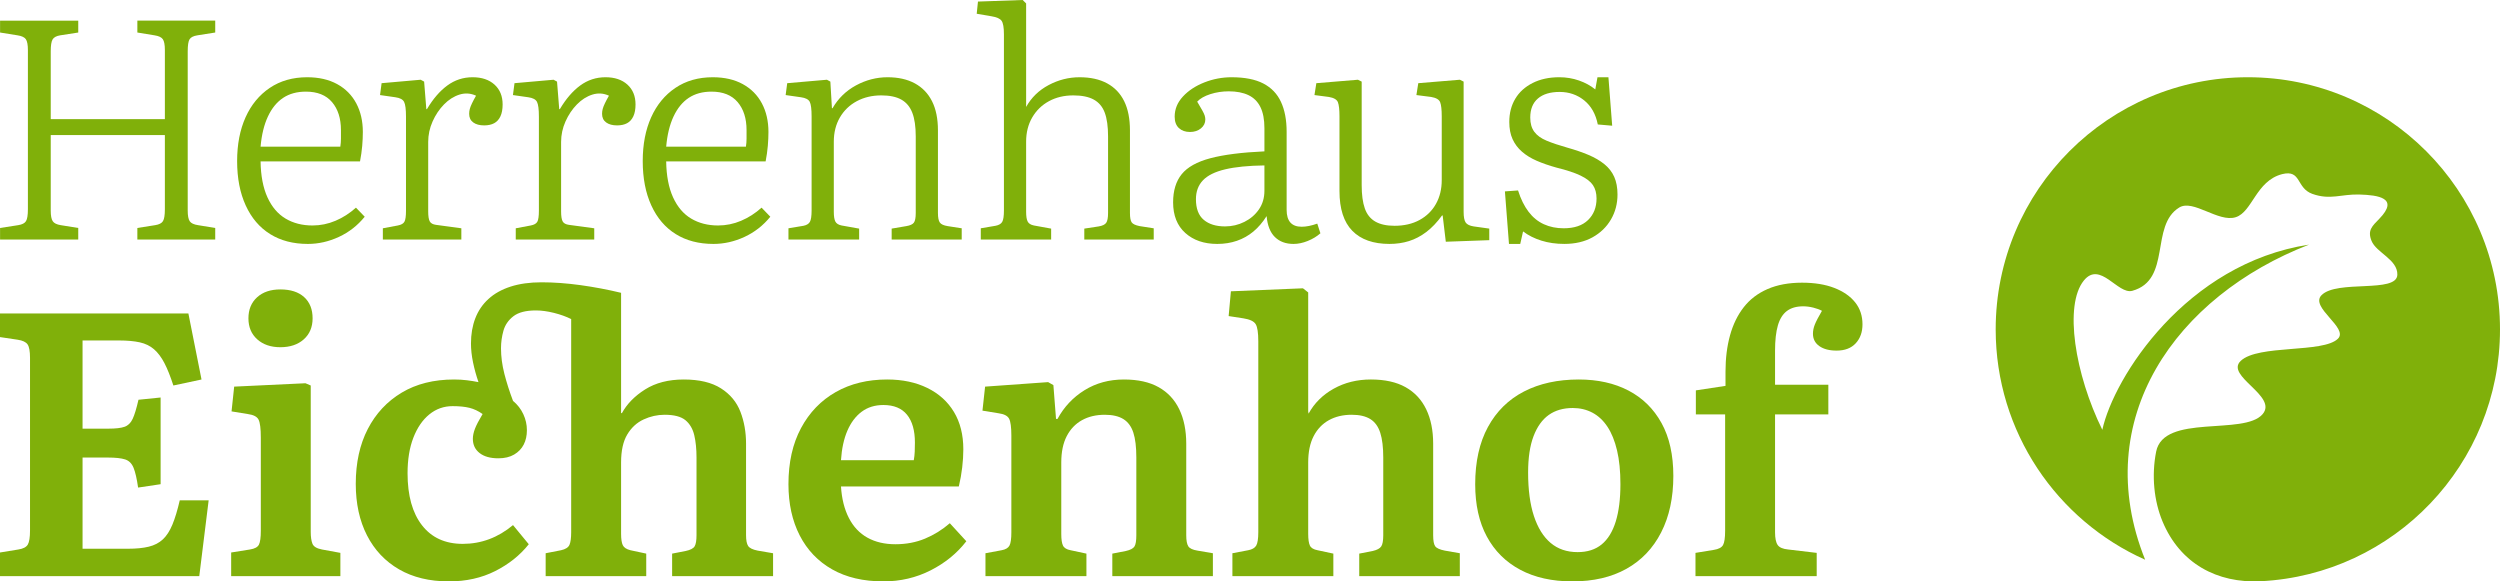
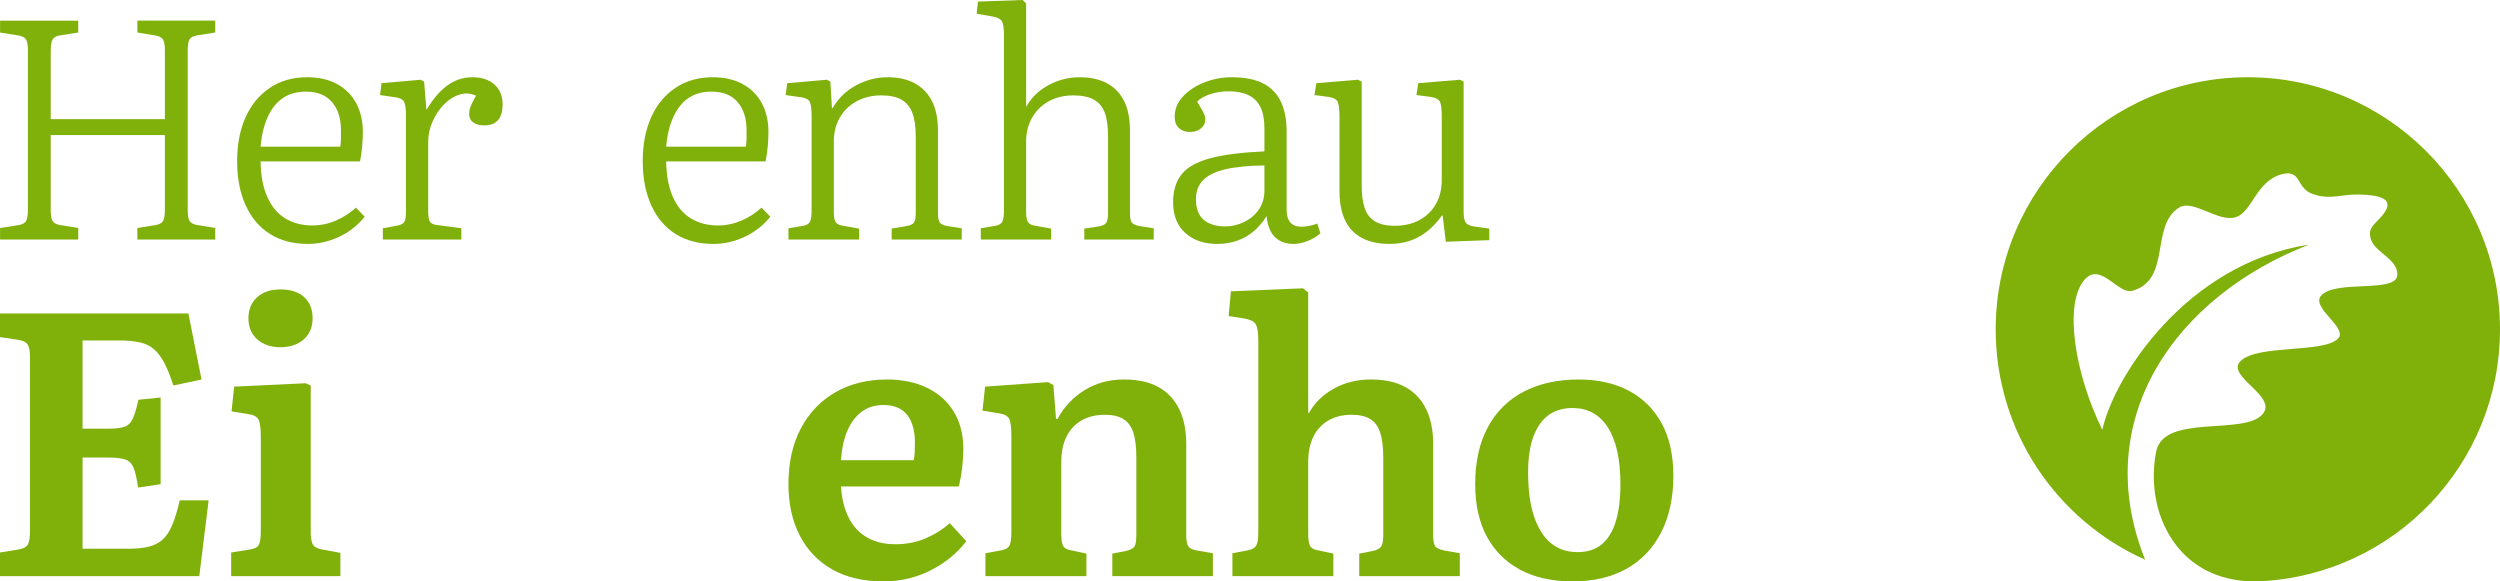
<svg xmlns="http://www.w3.org/2000/svg" xmlns:xlink="http://www.w3.org/1999/xlink" id="Ebene_1" data-name="Ebene 1" viewBox="0 0 864 200.929">
  <g id="type">
    <path id="type_CompoundPathItem_" data-name="type &amp;lt;CompoundPathItem&amp;gt;" d="m0,199.113v-8.17l6.355-1.038c1.642-.259,2.724-.82,3.243-1.686.519-.863.778-2.506.778-4.928v-59.66c0-2.247-.282-3.781-.843-4.604-.564-.821-1.708-1.362-3.437-1.622l-6.096-.907v-8.172h65.107l4.539,22.826-9.727,2.075c-1.038-3.198-2.075-5.791-3.113-7.782-1.038-1.987-2.227-3.566-3.566-4.733-1.342-1.167-2.983-1.966-4.929-2.4-1.946-.432-4.345-.648-7.198-.648h-12.58v30.478h8.949c2.507,0,4.365-.214,5.577-.648,1.21-.432,2.14-1.339,2.789-2.724.648-1.381,1.317-3.586,2.01-6.614l7.652-.779v29.96l-7.782,1.167c-.434-3.026-.952-5.295-1.556-6.81-.606-1.512-1.579-2.485-2.918-2.917-1.342-.432-3.308-.648-5.901-.648h-8.819v31.516h15.693c2.853,0,5.253-.237,7.198-.714,1.945-.474,3.567-1.317,4.864-2.529,1.297-1.21,2.399-2.919,3.307-5.122.908-2.205,1.751-4.994,2.529-8.366h9.987l-3.243,26.199H0Z" style="fill: #80b00a;" />
    <path id="type_CompoundPathItem_-2" data-name="type &amp;lt;CompoundPathItem&amp;gt;" d="m79.892,199.113v-8.17l6.485-1.038c1.641-.259,2.679-.82,3.113-1.686.431-.863.648-2.464.648-4.798v-32.164c0-3.113-.259-5.189-.778-6.226-.519-1.038-1.773-1.686-3.761-1.946l-5.577-.907.908-8.56,24.642-1.167,1.816.778v50.581c0,1.731.194,3.093.584,4.086.389.995,1.491,1.665,3.307,2.01l6.355,1.167v8.041h-37.741Zm16.99-79.114c-3.287,0-5.946-.908-7.976-2.724-2.033-1.815-3.048-4.235-3.048-7.263,0-3.025.993-5.447,2.983-7.262,1.988-1.815,4.669-2.724,8.041-2.724,3.545,0,6.29.888,8.236,2.659,1.946,1.773,2.918,4.215,2.918,7.327,0,3.029-1.017,5.448-3.048,7.263-2.033,1.815-4.734,2.724-8.106,2.724Z" style="fill: #80b00a;" />
-     <path id="type_CompoundPathItem_-3" data-name="type &amp;lt;CompoundPathItem&amp;gt;" d="m155.115,200.928c-6.659,0-12.386-1.384-17.184-4.15-4.798-2.766-8.495-6.679-11.089-11.737-2.594-5.058-3.891-11.002-3.891-17.833,0-7.262,1.382-13.572,4.15-18.935,2.766-5.359,6.679-9.553,11.737-12.58,5.058-3.025,11.089-4.539,18.093-4.539,1.556,0,3.026.087,4.41.26,1.382.174,2.724.39,4.021.648-.778-2.247-1.406-4.518-1.881-6.809-.476-2.291-.713-4.475-.713-6.55,0-3.198.496-6.096,1.491-8.691.993-2.593,2.507-4.819,4.539-6.679,2.031-1.858,4.582-3.285,7.652-4.279,3.068-.993,6.635-1.491,10.7-1.491,4.236,0,8.71.324,13.424.973,4.712.648,9.403,1.536,14.072,2.659v41.503l.259.129c1.728-3.198,4.41-5.944,8.041-8.236,3.631-2.29,8.084-3.438,13.358-3.438,5.36,0,9.64,1.017,12.84,3.048,3.198,2.033,5.447,4.734,6.744,8.106,1.297,3.372,1.946,7.048,1.946,11.024v31.646c0,1.73.237,2.962.713,3.695.474.737,1.577,1.277,3.307,1.622l5.317.907v7.912h-34.888v-7.781l4.669-.908c1.641-.345,2.679-.885,3.113-1.621.431-.734.648-2.01.648-3.826v-26.847c0-2.939-.259-5.513-.778-7.717-.519-2.205-1.536-3.933-3.048-5.189-1.514-1.252-3.913-1.88-7.198-1.88-2.509,0-4.928.541-7.263,1.621-2.334,1.082-4.215,2.811-5.642,5.188-1.427,2.379-2.14,5.599-2.14,9.663v24.642c0,1.815.194,3.135.584,3.955.389.822,1.275,1.407,2.659,1.751l5.447,1.167v7.781h-34.758v-7.912l5.318-1.037c1.556-.345,2.529-.974,2.918-1.881.389-.908.584-2.355.584-4.345v-73.667c-1.73-.864-3.719-1.577-5.966-2.14-2.249-.561-4.324-.843-6.225-.843-3.459,0-6.053.67-7.782,2.01-1.73,1.341-2.875,3.005-3.437,4.993-.563,1.99-.843,4.021-.843,6.096,0,2.853.389,5.794,1.167,8.819.778,3.027,1.771,6.141,2.983,9.338,1.556,1.298,2.744,2.834,3.566,4.605.821,1.773,1.232,3.612,1.232,5.512,0,1.903-.369,3.567-1.103,4.993-.735,1.427-1.838,2.574-3.307,3.438-1.471.865-3.287,1.297-5.447,1.297-2.768,0-4.928-.604-6.485-1.815-1.556-1.21-2.335-2.853-2.335-4.929,0-1.038.237-2.182.713-3.436.474-1.253,1.362-2.961,2.659-5.124-1.471-1.038-2.983-1.75-4.539-2.14s-3.502-.584-5.836-.584c-3.027,0-5.707.953-8.041,2.853-2.334,1.904-4.173,4.584-5.512,8.042-1.342,3.459-2.01,7.567-2.01,12.32,0,7.696,1.663,13.684,4.993,17.963,3.328,4.279,8.019,6.42,14.072,6.42,3.198,0,6.245-.539,9.143-1.622,2.896-1.08,5.642-2.701,8.236-4.864l5.447,6.615c-3.028,3.805-6.896,6.896-11.608,9.274-4.713,2.377-10.051,3.566-16.017,3.566Z" style="fill: #80b00a;" />
    <path id="type_CompoundPathItem_-4" data-name="type &amp;lt;CompoundPathItem&amp;gt;" d="m305.3,200.928c-6.918,0-12.819-1.384-17.703-4.15-4.886-2.766-8.625-6.679-11.219-11.737s-3.891-10.96-3.891-17.703c0-7.522,1.447-13.985,4.345-19.39,2.896-5.402,6.894-9.553,11.997-12.451,5.101-2.896,11.024-4.345,17.768-4.345,5.272,0,9.899.974,13.877,2.919,3.976,1.945,7.046,4.713,9.208,8.3,2.16,3.59,3.243,7.892,3.243,12.906,0,1.99-.13,4.085-.39,6.29-.259,2.205-.648,4.389-1.167,6.55h-40.724c.259,4.237,1.167,7.869,2.723,10.894,1.557,3.027,3.696,5.298,6.42,6.809,2.723,1.514,5.944,2.27,9.662,2.27,3.716,0,7.133-.648,10.246-1.945,3.112-1.298,5.965-3.069,8.559-5.318l5.707,6.226c-3.2,4.15-7.307,7.503-12.321,10.051-5.015,2.55-10.463,3.826-16.341,3.826Zm-14.655-41.891h25.161c.172-.951.28-1.923.324-2.917.042-.993.065-2.054.065-3.179,0-4.15-.908-7.348-2.723-9.597-1.816-2.247-4.539-3.372-8.171-3.372-2.94,0-5.447.778-7.522,2.334s-3.719,3.741-4.928,6.55c-1.212,2.811-1.946,6.205-2.205,10.181Z" style="fill: #80b00a;" />
    <path id="type_CompoundPathItem_-5" data-name="type &amp;lt;CompoundPathItem&amp;gt;" d="m340.578,199.113v-7.912l5.577-1.037c1.382-.26,2.29-.798,2.723-1.622.432-.82.648-2.355.648-4.604v-33.332c0-2.938-.259-4.906-.778-5.9-.519-.993-1.731-1.622-3.632-1.881l-5.577-.908.908-8.3,21.789-1.557,1.815,1.038.908,11.672h.519c2.247-4.15,5.36-7.457,9.338-9.922,3.976-2.464,8.515-3.696,13.618-3.696,4.842,0,8.84.888,11.997,2.66,3.155,1.773,5.532,4.324,7.133,7.652,1.599,3.33,2.4,7.285,2.4,11.867v31.646c0,1.815.236,3.092.713,3.826.474.735,1.534,1.231,3.178,1.491l5.318.907v7.912h-34.758v-7.781l4.669-.908c1.556-.345,2.549-.864,2.983-1.557.432-.691.648-1.987.648-3.89v-26.847c0-3.632-.346-6.505-1.037-8.625-.693-2.118-1.838-3.675-3.437-4.669-1.601-.993-3.741-1.491-6.42-1.491-3.027,0-5.664.628-7.911,1.88-2.25,1.255-4,3.093-5.253,5.513-1.254,2.421-1.88,5.447-1.88,9.079v24.771c0,1.815.194,3.135.584,3.955.389.824,1.274,1.362,2.659,1.622l5.447,1.167v7.781h-34.888Z" style="fill: #80b00a;" />
    <path id="type_CompoundPathItem_-6" data-name="type &amp;lt;CompoundPathItem&amp;gt;" d="m425.917,199.113v-7.912l5.447-1.037c1.383-.26,2.313-.798,2.789-1.622.474-.82.714-2.355.714-4.604v-66.015c0-2.938-.304-4.906-.908-5.901-.606-.992-2.033-1.663-4.28-2.01l-5.058-.778.778-8.56,24.901-1.038,1.815,1.427v41.113l.13.778c1.988-3.631,4.884-6.505,8.689-8.625,3.803-2.117,8.083-3.178,12.84-3.178,4.841,0,8.839.888,11.997,2.66,3.155,1.773,5.532,4.324,7.133,7.652,1.599,3.33,2.399,7.285,2.399,11.867v31.646c0,1.903.237,3.178.714,3.826.474.648,1.576,1.147,3.307,1.491l5.188.907v7.912h-34.758v-7.781l4.669-.908c1.469-.345,2.442-.864,2.918-1.557.474-.691.714-1.987.714-3.89v-26.847c0-3.545-.346-6.398-1.038-8.56-.693-2.16-1.838-3.74-3.437-4.734-1.601-.993-3.741-1.491-6.42-1.491-3.028,0-5.664.628-7.912,1.88-2.25,1.255-4,3.093-5.252,5.513-1.255,2.421-1.881,5.447-1.881,9.079v24.642c0,1.903.195,3.264.584,4.085.389.824,1.275,1.362,2.659,1.622l5.447,1.167v7.781h-34.888Z" style="fill: #80b00a;" />
    <path id="type_CompoundPathItem_-7" data-name="type &amp;lt;CompoundPathItem&amp;gt;" d="m543.42,200.928c-7.004,0-13.014-1.341-18.028-4.021-5.016-2.678-8.864-6.505-11.543-11.477-2.681-4.971-4.021-11.002-4.021-18.092,0-7.782,1.469-14.374,4.41-19.778,2.938-5.403,7.089-9.489,12.45-12.256,5.36-2.766,11.673-4.151,18.935-4.151,6.57,0,12.299,1.277,17.184,3.827,4.884,2.551,8.69,6.29,11.413,11.219,2.724,4.928,4.086,11.024,4.086,18.287,0,7.522-1.407,14.029-4.215,19.518-2.811,5.492-6.809,9.685-11.997,12.58s-11.413,4.345-18.676,4.345Zm1.815-10.115c3.372,0,6.138-.885,8.3-2.659,2.16-1.772,3.782-4.41,4.864-7.912,1.08-3.502,1.621-7.803,1.621-12.905,0-4.495-.39-8.386-1.167-11.673-.778-3.285-1.881-6.008-3.308-8.17-1.427-2.16-3.157-3.781-5.188-4.864-2.033-1.08-4.302-1.621-6.809-1.621-3.287,0-6.053.799-8.3,2.399-2.249,1.601-4,4.043-5.252,7.329-1.255,3.286-1.881,7.48-1.881,12.58,0,5.965.669,10.981,2.01,15.044,1.34,4.065,3.263,7.156,5.771,9.274,2.507,2.119,5.62,3.178,9.338,3.178Z" style="fill: #80b00a;" />
-     <path id="type_CompoundPathItem_-8" data-name="type &amp;lt;CompoundPathItem&amp;gt;" d="m585.959,199.113v-8.041l6.355-1.038c1.642-.259,2.701-.82,3.178-1.686.474-.863.713-2.506.713-4.928v-40.206h-10.116v-8.3l10.246-1.557v-4.928c0-4.582.518-8.755,1.556-12.516,1.038-3.76,2.614-7.003,4.734-9.727,2.117-2.724,4.864-4.819,8.235-6.29,3.372-1.47,7.348-2.205,11.932-2.205,4.322,0,8.041.606,11.154,1.815,3.113,1.212,5.512,2.875,7.198,4.993,1.686,2.12,2.529,4.649,2.529,7.587,0,2.682-.778,4.864-2.334,6.55s-3.761,2.529-6.614,2.529c-2.509,0-4.497-.519-5.966-1.557-1.471-1.038-2.205-2.464-2.205-4.279,0-1.038.215-2.096.649-3.178.431-1.08,1.252-2.66,2.464-4.734-.778-.432-1.773-.798-2.983-1.103-1.212-.301-2.379-.454-3.502-.454-2.334,0-4.215.542-5.641,1.621-1.427,1.082-2.464,2.747-3.113,4.994-.648,2.248-.973,5.145-.973,8.689v11.803h18.417v10.245h-18.417v40.725c0,2.074.302,3.546.908,4.409.604.866,1.815,1.385,3.631,1.557l9.857,1.167v8.041h-41.892Z" style="fill: #80b00a;" />
    <path id="type_CompoundPathItem_-9" data-name="type &amp;lt;CompoundPathItem&amp;gt;" d="m.023,82.788v-3.999l6.269-.973c1.368-.216,2.27-.684,2.702-1.405.432-.719.648-2.088.648-4.106V17.293c0-1.801-.235-3.043-.702-3.73-.47-.684-1.423-1.134-2.864-1.351L.023,11.24v-4.108h27.02v4.108l-6.268.973c-1.297.216-2.162.686-2.594,1.405-.432.721-.649,2.09-.649,4.106v23.453h39.449v-23.885c0-1.801-.234-3.043-.702-3.73-.469-.684-1.423-1.134-2.864-1.351l-5.944-.973v-4.108h26.912v4.108l-6.16.973c-1.369.216-2.27.667-2.702,1.351-.432.686-.649,2.072-.649,4.161v55.012c0,1.802.233,3.045.702,3.728.468.686,1.422,1.135,2.864,1.352l5.944.973v3.999h-26.912v-3.999l6.16-.973c1.368-.216,2.27-.684,2.702-1.405.432-.719.648-2.088.648-4.106v-25.616H17.532v26.047c0,1.802.233,3.045.702,3.728.468.686,1.387,1.135,2.756,1.352l6.052.973v3.999H.023Z" style="fill: #80b00a;" />
    <path id="type_CompoundPathItem_-10" data-name="type &amp;lt;CompoundPathItem&amp;gt;" d="m106.374,84.301c-5.044,0-9.386-1.135-13.024-3.404-3.639-2.269-6.449-5.566-8.43-9.89-1.982-4.323-2.972-9.437-2.972-15.347,0-5.764.973-10.808,2.918-15.131,1.945-4.323,4.737-7.709,8.376-10.159,3.638-2.449,7.944-3.675,12.915-3.675,4.035,0,7.493.794,10.376,2.377,2.881,1.586,5.08,3.802,6.593,6.647,1.513,2.848,2.27,6.144,2.27,9.89,0,1.513-.072,3.117-.216,4.81-.145,1.693-.397,3.476-.757,5.349h-34.369c.071,4.972.865,9.117,2.378,12.429,1.513,3.315,3.602,5.766,6.269,7.349,2.665,1.586,5.764,2.378,9.295,2.378,2.738,0,5.385-.541,7.944-1.621,2.557-1.081,4.918-2.594,7.079-4.539l3.026,3.134c-2.45,3.026-5.423,5.35-8.917,6.971-3.496,1.622-7.079,2.432-10.754,2.432Zm-16.32-33.612h27.56c.143-.936.216-1.855.216-2.756v-2.972c0-4.034-1.027-7.259-3.08-9.673-2.054-2.413-5.063-3.621-9.025-3.621-3.099,0-5.728.722-7.89,2.162-2.162,1.442-3.909,3.585-5.242,6.431-1.334,2.848-2.18,6.323-2.54,10.43Z" style="fill: #80b00a;" />
    <path id="type_CompoundPathItem_-11" data-name="type &amp;lt;CompoundPathItem&amp;gt;" d="m132.313,82.788v-3.891l5.188-.973c1.152-.215,1.908-.648,2.27-1.297.36-.648.54-1.908.54-3.782v-32.533c0-2.521-.216-4.214-.648-5.079-.432-.865-1.442-1.405-3.026-1.622l-5.296-.756.54-4.108,13.51-1.189,1.189.649.757,9.511h.216c2.089-3.529,4.431-6.251,7.025-8.16,2.594-1.908,5.512-2.864,8.754-2.864,3.17,0,5.691.848,7.566,2.539,1.873,1.694,2.81,3.982,2.81,6.864,0,1.657-.253,3.026-.757,4.106-.505,1.081-1.226,1.875-2.162,2.378-.937.505-2.09.756-3.458.756-1.586,0-2.847-.34-3.783-1.026-.937-.684-1.405-1.675-1.405-2.972,0-.575.071-1.134.216-1.675.144-.541.395-1.189.757-1.946.36-.756.828-1.638,1.405-2.647-1.875-.865-3.783-.99-5.728-.379-1.945.614-3.729,1.748-5.35,3.405s-2.937,3.62-3.945,5.89c-1.01,2.269-1.513,4.631-1.513,7.079v23.994c0,1.659.179,2.81.54,3.459.36.648,1.081,1.045,2.162,1.189l8.754,1.188v3.891h-27.128Z" style="fill: #80b00a;" />
-     <path id="type_CompoundPathItem_-12" data-name="type &amp;lt;CompoundPathItem&amp;gt;" d="m178.245,82.788v-3.891l5.188-.973c1.152-.215,1.908-.648,2.27-1.297.36-.648.54-1.908.54-3.782v-32.533c0-2.521-.216-4.214-.648-5.079-.432-.865-1.442-1.405-3.026-1.622l-5.296-.756.54-4.108,13.51-1.189,1.189.649.757,9.511h.216c2.089-3.529,4.431-6.251,7.025-8.16,2.594-1.908,5.512-2.864,8.754-2.864,3.17,0,5.691.848,7.566,2.539,1.873,1.694,2.81,3.982,2.81,6.864,0,1.657-.253,3.026-.757,4.106-.505,1.081-1.226,1.875-2.162,2.378-.937.505-2.09.756-3.458.756-1.586,0-2.847-.34-3.783-1.026-.937-.684-1.405-1.675-1.405-2.972,0-.575.071-1.134.216-1.675.144-.541.395-1.189.757-1.946.36-.756.828-1.638,1.405-2.647-1.875-.865-3.783-.99-5.728-.379-1.945.614-3.729,1.748-5.35,3.405s-2.937,3.62-3.945,5.89c-1.01,2.269-1.513,4.631-1.513,7.079v23.994c0,1.659.179,2.81.54,3.459.36.648,1.081,1.045,2.162,1.189l8.754,1.188v3.891h-27.128Z" style="fill: #80b00a;" />
    <path id="type_CompoundPathItem_-13" data-name="type &amp;lt;CompoundPathItem&amp;gt;" d="m246.552,84.301c-5.044,0-9.386-1.135-13.024-3.404-3.639-2.269-6.449-5.566-8.43-9.89-1.982-4.323-2.972-9.437-2.972-15.347,0-5.764.973-10.808,2.918-15.131,1.945-4.323,4.737-7.709,8.376-10.159,3.638-2.449,7.944-3.675,12.915-3.675,4.035,0,7.493.794,10.376,2.377,2.881,1.586,5.08,3.802,6.593,6.647,1.513,2.848,2.27,6.144,2.27,9.89,0,1.513-.072,3.117-.216,4.81-.145,1.693-.397,3.476-.757,5.349h-34.369c.071,4.972.865,9.117,2.378,12.429,1.513,3.315,3.602,5.766,6.269,7.349,2.665,1.586,5.764,2.378,9.295,2.378,2.738,0,5.385-.541,7.944-1.621,2.557-1.081,4.918-2.594,7.079-4.539l3.026,3.134c-2.45,3.026-5.422,5.35-8.916,6.971-3.496,1.622-7.079,2.432-10.754,2.432Zm-16.32-33.612h27.56c.143-.936.216-1.855.216-2.756v-2.972c0-4.034-1.027-7.259-3.08-9.673-2.054-2.413-5.063-3.621-9.025-3.621-3.099,0-5.728.722-7.89,2.162-2.162,1.442-3.909,3.585-5.242,6.431-1.334,2.848-2.18,6.323-2.54,10.43Z" style="fill: #80b00a;" />
    <path id="type_CompoundPathItem_-14" data-name="type &amp;lt;CompoundPathItem&amp;gt;" d="m272.491,82.788v-3.891l5.188-.864c1.081-.216,1.819-.665,2.216-1.352.395-.684.595-1.999.595-3.945v-32.424c0-2.593-.216-4.305-.648-5.133-.432-.828-1.443-1.352-3.026-1.568l-5.296-.756.54-4.108,13.726-1.189,1.189.649.54,9.187h.216c1.946-3.386,4.648-6.016,8.106-7.89,3.459-1.873,7.096-2.81,10.916-2.81,3.675,0,6.809.702,9.403,2.108,2.594,1.404,4.574,3.458,5.944,6.16,1.368,2.702,2.053,6.071,2.053,10.105v28.533c0,1.585.216,2.685.649,3.297.432.613,1.332,1.026,2.701,1.243l4.864.756v3.891h-24.209v-3.782l5.08-.865c1.297-.216,2.162-.612,2.594-1.189.432-.576.649-1.692.649-3.35v-26.479c0-3.386-.397-6.106-1.189-8.16-.794-2.054-2.054-3.567-3.783-4.539s-4.036-1.459-6.917-1.459c-3.171,0-5.998.668-8.484,2-2.486,1.334-4.432,3.207-5.837,5.62-1.405,2.416-2.108,5.207-2.108,8.377v24.21c0,1.585.179,2.72.541,3.404.36.685,1.081,1.135,2.162,1.351l6.053,1.081v3.782h-24.426Z" style="fill: #80b00a;" />
    <path id="type_CompoundPathItem_-15" data-name="type &amp;lt;CompoundPathItem&amp;gt;" d="m338.959,82.788v-3.891l5.08-.864c1.151-.216,1.927-.665,2.324-1.352.395-.684.595-1.999.595-3.945V11.889c0-2.378-.27-3.945-.811-4.702-.54-.756-1.712-1.278-3.513-1.567l-5.08-.865.432-4.214,15.455-.541,1.189,1.189v35.773c1.8-3.242,4.394-5.763,7.782-7.564,3.386-1.801,6.953-2.702,10.7-2.702s6.917.702,9.511,2.108c2.594,1.404,4.556,3.458,5.89,6.16,1.333,2.702,1.999,6.071,1.999,10.105v28.533c0,1.585.198,2.667.595,3.243.395.577,1.314,1.009,2.756,1.297l4.864.756v3.891h-23.994v-3.782l4.971-.757c1.297-.215,2.162-.63,2.594-1.243.432-.611.649-1.746.649-3.404v-26.479c0-3.386-.379-6.106-1.135-8.16s-2.018-3.567-3.783-4.539c-1.766-.973-4.125-1.459-7.079-1.459-3.172,0-5.981.668-8.431,2-2.45,1.334-4.377,3.207-5.782,5.62-1.405,2.416-2.108,5.207-2.108,8.377v24.21c0,1.585.179,2.72.541,3.404.36.685,1.081,1.135,2.162,1.351l5.944,1.081v3.782h-24.318Z" style="fill: #80b00a;" />
    <path id="type_CompoundPathItem_-16" data-name="type &amp;lt;CompoundPathItem&amp;gt;" d="m420.665,84.301c-4.539,0-8.214-1.261-11.024-3.782-2.811-2.521-4.215-6.053-4.215-10.592,0-4.034.99-7.277,2.971-9.727,1.982-2.449,5.278-4.286,9.89-5.512,4.61-1.224,10.844-2.017,18.698-2.378v-7.997c0-3.026-.47-5.475-1.405-7.35-.937-1.873-2.324-3.242-4.161-4.106s-4.09-1.297-6.755-1.297c-2.235,0-4.361.324-6.377.973-2.018.648-3.531,1.513-4.539,2.593.719,1.227,1.297,2.216,1.73,2.972.432.757.719,1.37.865,1.837.143.47.215.919.215,1.352,0,1.226-.505,2.252-1.513,3.08-1.009.829-2.269,1.243-3.782,1.243-1.585,0-2.865-.449-3.837-1.352-.973-.899-1.459-2.215-1.459-3.945,0-2.593.954-4.917,2.865-6.97,1.908-2.054,4.377-3.676,7.403-4.865,3.026-1.188,6.161-1.782,9.403-1.782,4.539,0,8.196.721,10.97,2.162,2.773,1.442,4.81,3.566,6.106,6.377,1.298,2.81,1.946,6.232,1.946,10.268v27.019c0,1.946.432,3.405,1.297,4.378s2.162,1.459,3.891,1.459c.791,0,1.638-.089,2.539-.27.9-.18,1.855-.449,2.865-.811l1.08,3.35c-1.226,1.081-2.685,1.964-4.377,2.648-1.694.684-3.333,1.026-4.917,1.026-2.667,0-4.81-.794-6.432-2.378-1.621-1.583-2.576-3.999-2.864-7.24-1.37,2.162-2.901,3.945-4.593,5.349-1.694,1.405-3.585,2.47-5.675,3.189-2.09.719-4.36,1.08-6.809,1.08Zm2.702-6.053c2.378,0,4.61-.521,6.701-1.567,2.088-1.044,3.764-2.486,5.025-4.323,1.26-1.837,1.892-3.98,1.892-6.431v-8.755c-5.55.072-10.071.523-13.564,1.351-3.496.829-6.053,2.092-7.673,3.783-1.622,1.694-2.432,3.874-2.432,6.538,0,3.243.899,5.621,2.702,7.134,1.8,1.513,4.25,2.269,7.349,2.269Z" style="fill: #80b00a;" />
    <path id="type_CompoundPathItem_-17" data-name="type &amp;lt;CompoundPathItem&amp;gt;" d="m480.217,84.301c-5.62,0-9.908-1.513-12.862-4.539-2.955-3.026-4.431-7.601-4.431-13.726v-25.831c0-2.305-.181-3.927-.541-4.864-.361-.936-1.405-1.549-3.134-1.837l-4.972-.648.648-4.108,14.375-1.189,1.297.649v35.773c0,3.315.36,5.999,1.081,8.053.719,2.054,1.927,3.567,3.62,4.539,1.692.973,3.908,1.459,6.647,1.459,3.313,0,6.196-.665,8.646-2,2.449-1.332,4.34-3.188,5.674-5.566,1.333-2.378,2-5.116,2-8.214v-22.049c0-2.305-.181-3.927-.541-4.864-.361-.936-1.405-1.549-3.135-1.837l-5.08-.648.648-4.108,14.375-1.189,1.297.649v44.961c0,1.802.233,3.045.703,3.728.468.685,1.387,1.135,2.756,1.351l5.404.757v3.999l-15.023.541-1.081-9.079h-.216c-1.729,2.378-3.55,4.287-5.458,5.728-1.909,1.442-3.909,2.486-5.998,3.134-2.09.648-4.324.973-6.701.973Z" style="fill: #80b00a;" />
-     <path id="type_CompoundPathItem_-18" data-name="type &amp;lt;CompoundPathItem&amp;gt;" d="m521.502,84.301l-1.405-18.158,4.539-.324c.936,2.955,2.143,5.404,3.621,7.35,1.476,1.945,3.242,3.387,5.296,4.323,2.054.937,4.34,1.404,6.863,1.404,3.675,0,6.485-.954,8.431-2.864,1.945-1.908,2.918-4.377,2.918-7.403,0-1.873-.415-3.421-1.243-4.648-.829-1.224-2.253-2.323-4.269-3.295-2.018-.974-4.793-1.892-8.322-2.757-2.594-.719-4.883-1.513-6.863-2.377-1.983-.865-3.675-1.908-5.08-3.135-1.405-1.224-2.486-2.664-3.242-4.323-.757-1.656-1.135-3.638-1.135-5.945,0-3.025.684-5.691,2.054-7.997,1.368-2.305,3.367-4.124,5.998-5.458,2.629-1.332,5.71-1.999,9.241-1.999,2.378,0,4.648.378,6.809,1.134,2.162.757,4.034,1.784,5.62,3.081l.757-4.215h3.783l1.297,16.752-4.971-.433c-.721-3.601-2.289-6.377-4.702-8.322-2.415-1.945-5.242-2.919-8.484-2.919s-5.747.757-7.512,2.27c-1.766,1.513-2.648,3.711-2.648,6.593,0,2.017.468,3.657,1.405,4.917.936,1.261,2.36,2.288,4.269,3.08,1.908.794,4.27,1.585,7.079,2.378,2.81.794,5.277,1.639,7.404,2.539,2.124.901,3.945,1.964,5.458,3.189,1.513,1.226,2.648,2.685,3.404,4.377.757,1.694,1.135,3.728,1.135,6.106,0,3.172-.757,6.053-2.27,8.646-1.513,2.594-3.64,4.648-6.377,6.161-2.739,1.513-5.981,2.269-9.727,2.269-2.883,0-5.531-.378-7.944-1.135-2.415-.756-4.522-1.818-6.322-3.188l-.973,4.323h-3.89Z" style="fill: #80b00a;" />
  </g>
  <a xlink:href="44.0298039215686">
    <path id="logoMark" d="m776.855,26.695c48.12,0,87.145,39.025,87.145,87.145,0,46.616-36.624,84.699-82.662,87.031-15.098.764-27.922-6.103-33.979-20.68-2.941-7.077-3.831-15.802-2.195-24.102,2.6-13.198,30.35-5.444,36.791-12.95,5.397-6.29-13.095-13.188-7.555-18.424,6.061-5.731,28.483-2.595,33.594-7.661,3.761-3.726-9.737-10.811-5.716-14.993,5.28-5.493,26.067-.62,26.246-7.103.148-5.286-7.268-7.605-8.922-11.715-1.475-3.667.239-5.114,2.682-7.628,6.998-7.206-.401-8.189-6.842-8.388-6.284-.193-10.121,2.004-16.318-.23-5.619-2.025-3.716-8.491-10.418-6.818-9.051,2.342-10.263,13.049-16.034,14.883-6.015,1.913-14.684-6.32-19.535-3.344-10.184,6.246-2.556,25.006-16.217,28.786-5.015,1.388-11.127-10.519-16.761-3.531-6.867,8.517-3.081,32.319,6.403,51.573,3.966-18.136,28.894-57.469,71.45-64.008-46.025,17.828-76.172,60.286-56.651,108.906-30.434-13.595-51.653-44.125-51.653-79.604,0-48.12,39.025-87.145,87.145-87.145h0Z" style="fill: #80b00a;" />
  </a>
</svg>